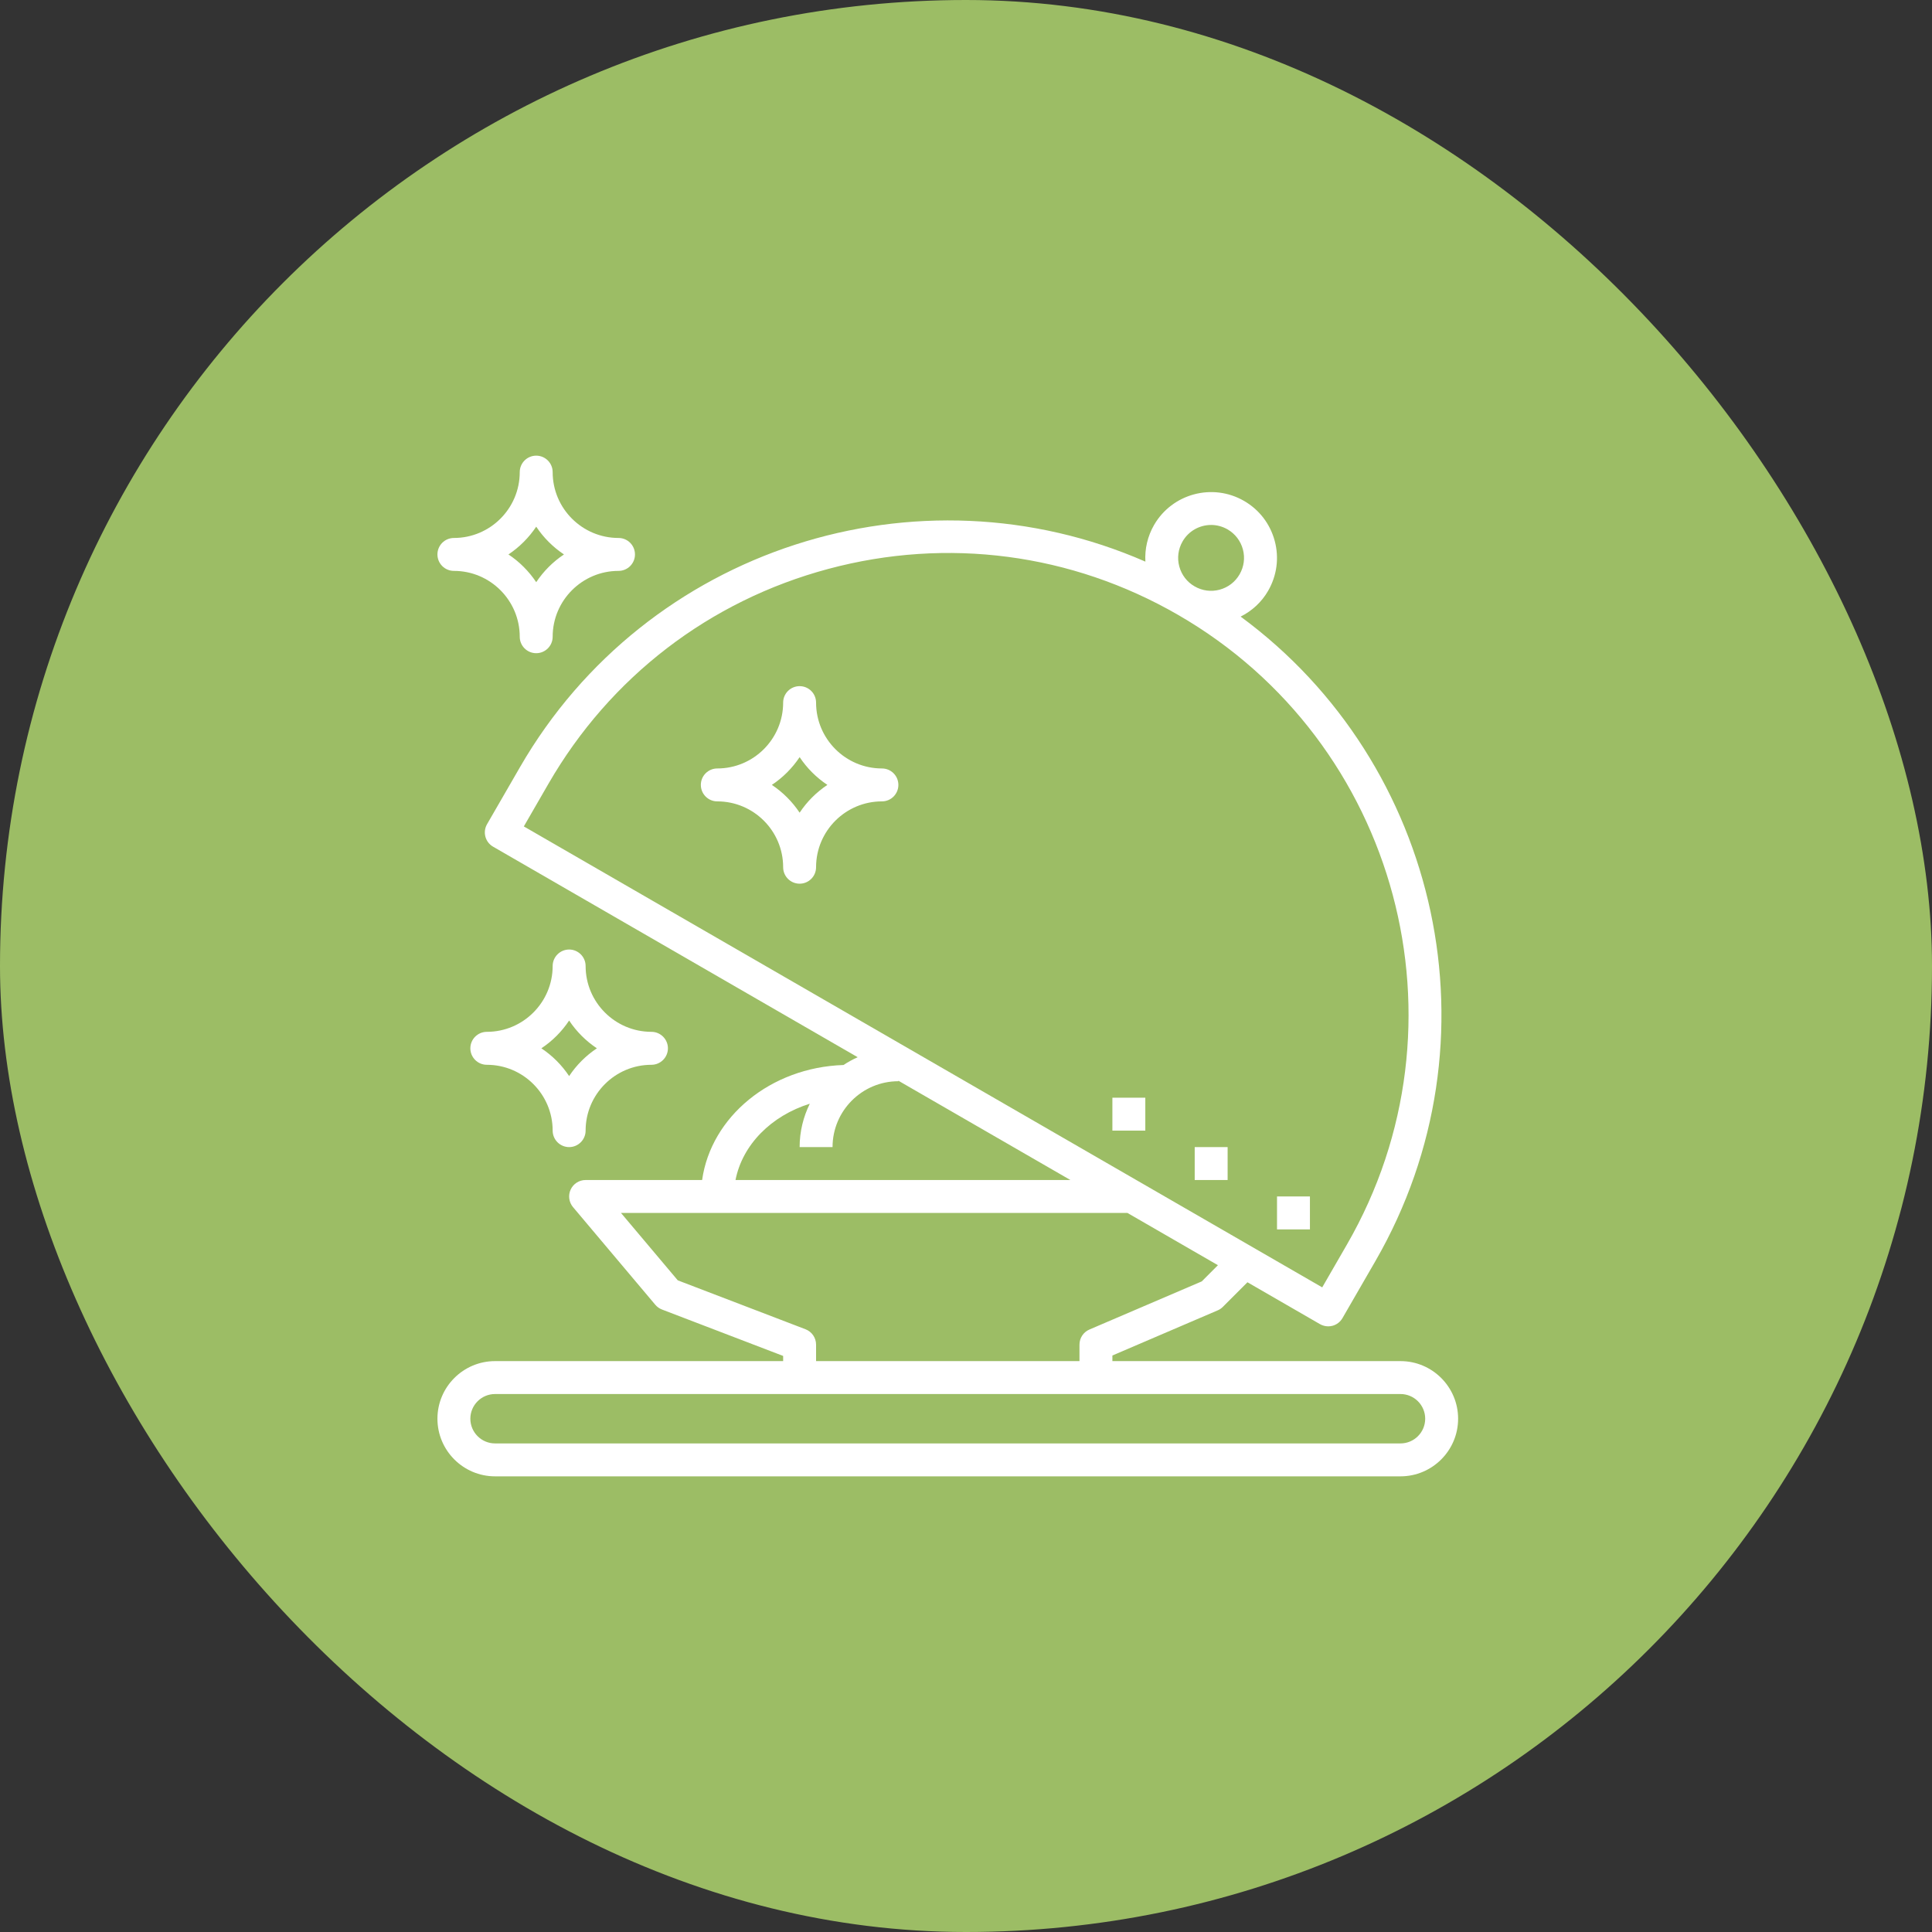
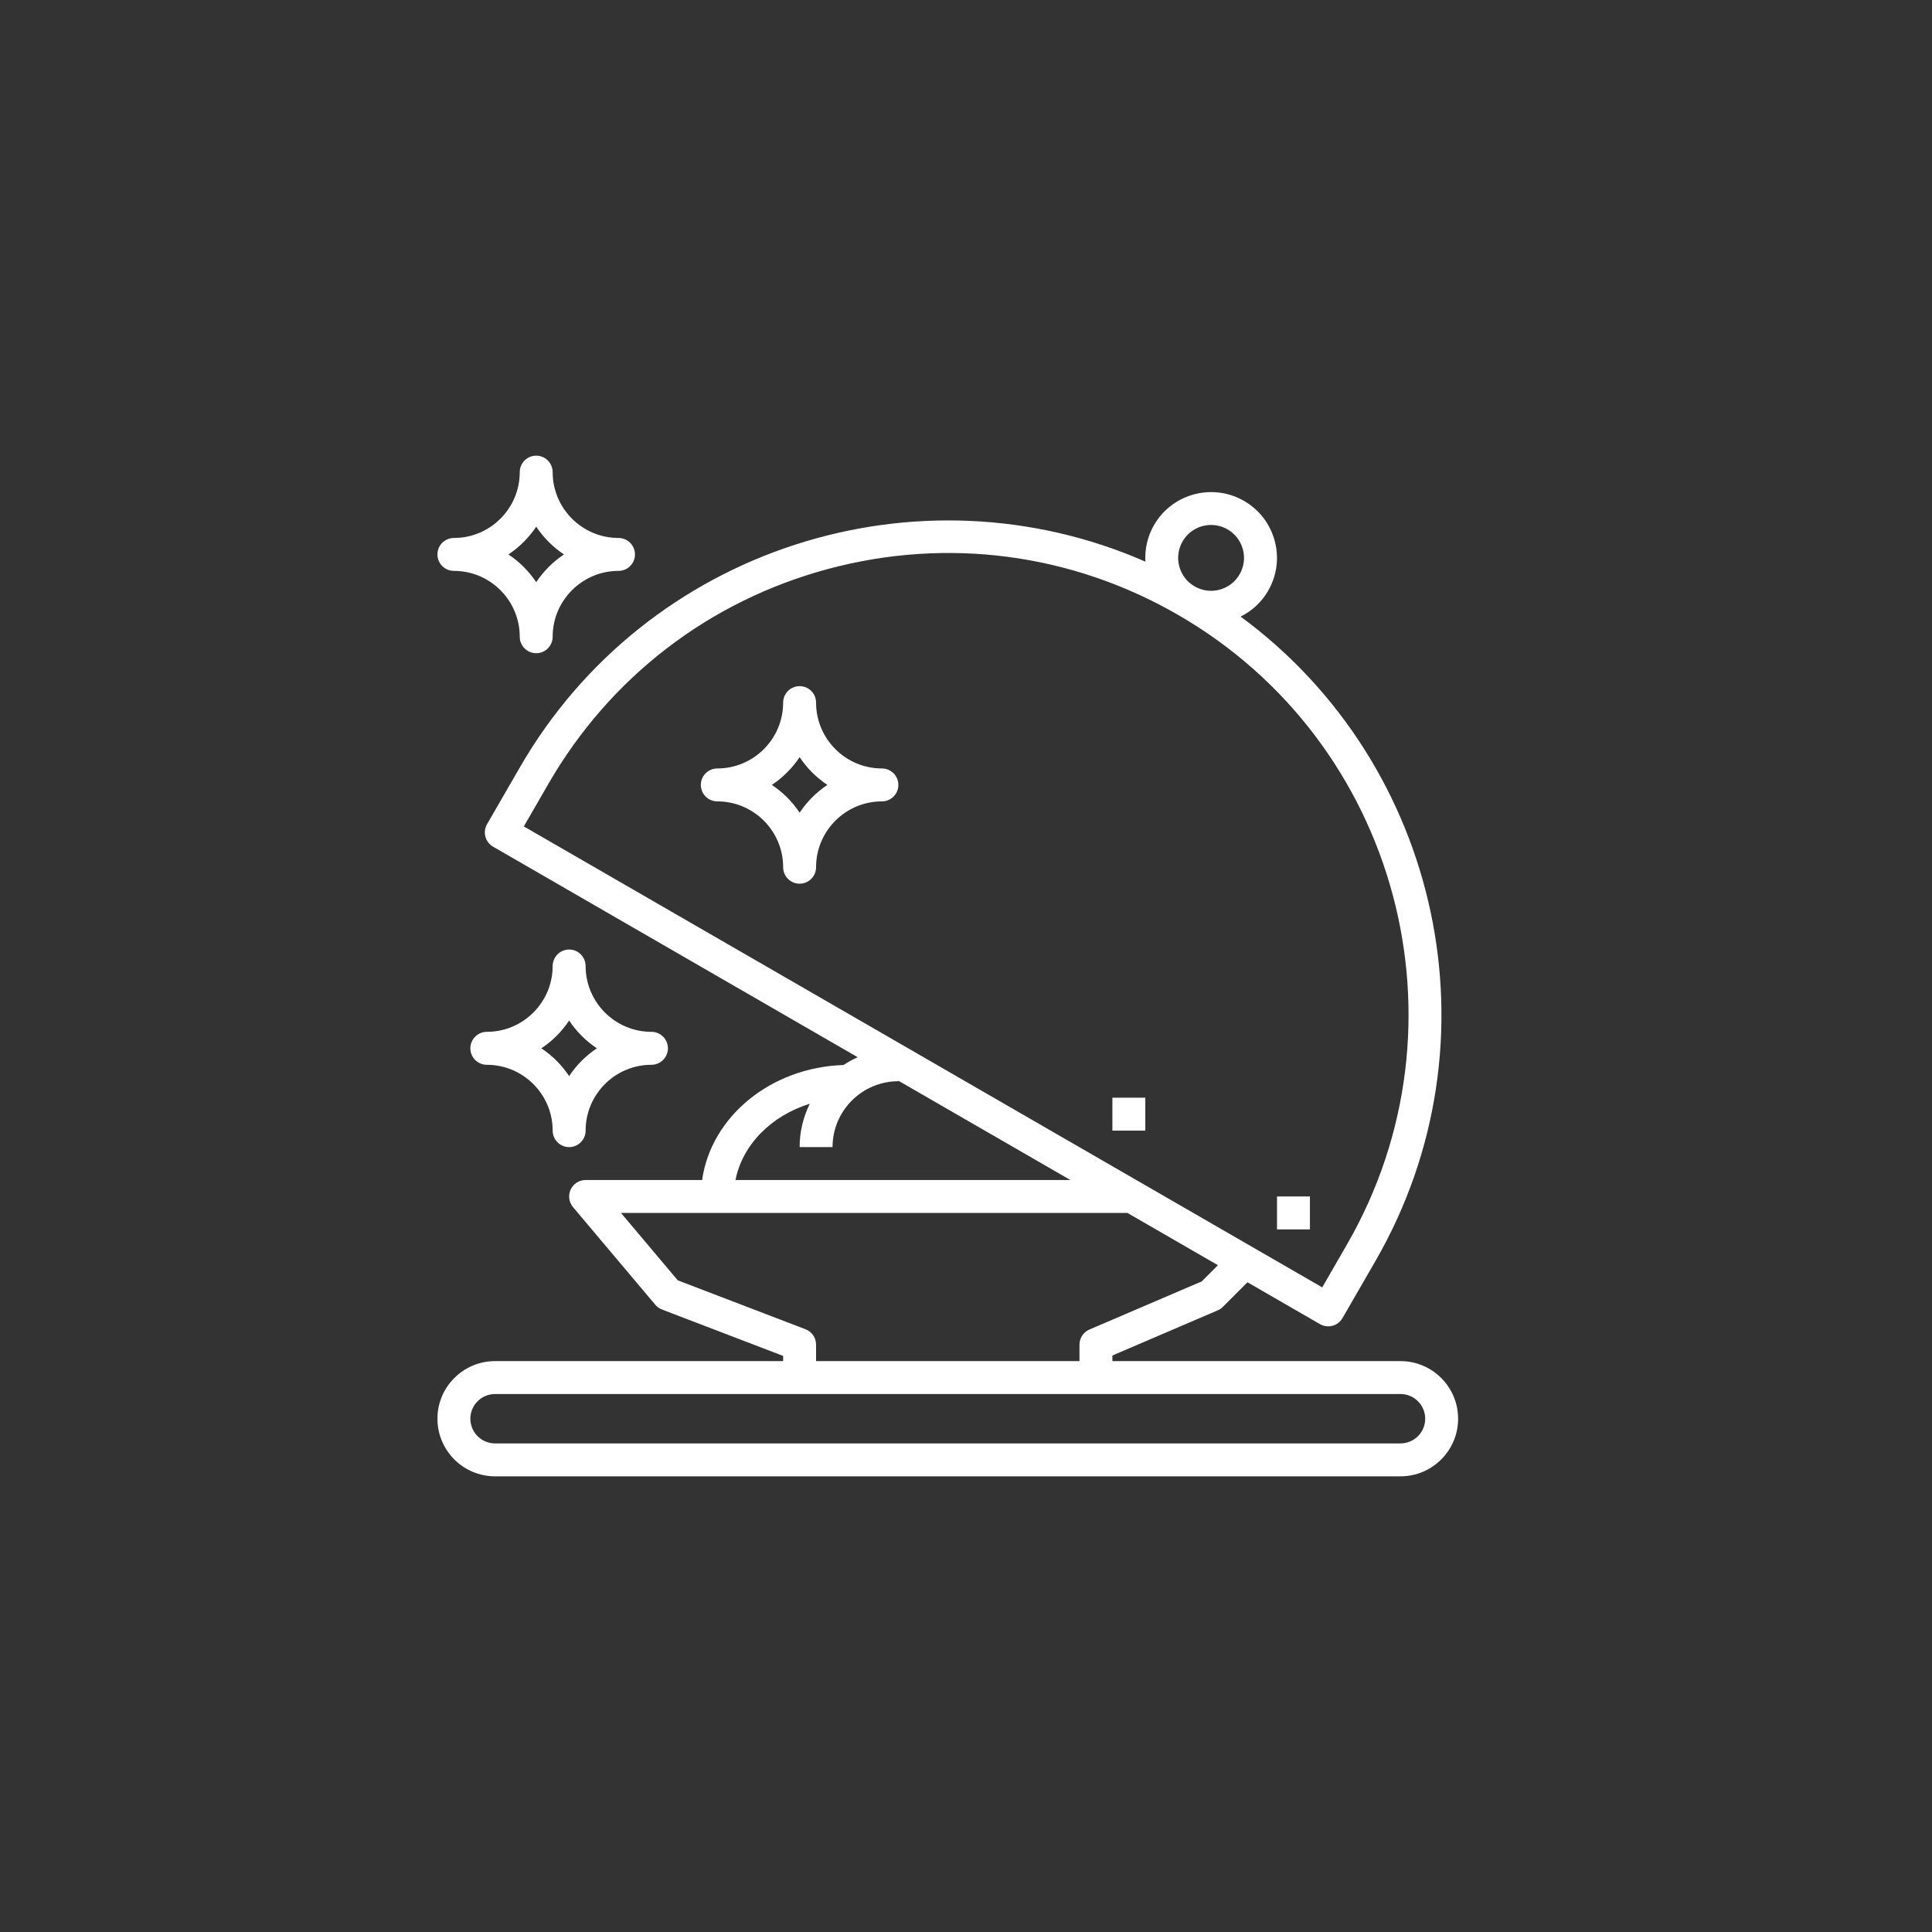
<svg xmlns="http://www.w3.org/2000/svg" width="53" height="53" viewBox="0 0 53 53" fill="none">
  <rect x="0" y="0" width="53" height="53" fill="#333333" stroke="none" />
-   <rect width="53" height="53" rx="26.5" fill="#9CBD65" />
  <g clip-path="url(#clip0_60_258)">
    <path d="M38.419 37.339H30.516V37.185L33.404 35.947C33.457 35.925 33.505 35.892 33.545 35.852L34.221 35.176L36.211 36.325C36.28 36.364 36.358 36.385 36.437 36.385C36.476 36.385 36.515 36.38 36.554 36.37C36.669 36.339 36.768 36.263 36.828 36.159L37.731 34.595C41.212 28.566 39.515 20.948 34.034 16.915C34.339 16.762 34.605 16.525 34.788 16.208C35.029 15.79 35.094 15.304 34.969 14.838C34.844 14.372 34.545 13.982 34.127 13.741C33.263 13.243 32.157 13.54 31.659 14.402C31.481 14.711 31.401 15.059 31.421 15.407C25.188 12.678 17.744 15.019 14.264 21.046L13.361 22.61C13.236 22.827 13.311 23.103 13.527 23.227L23.528 29.002C23.392 29.064 23.262 29.134 23.139 29.216C21.139 29.282 19.506 30.636 19.261 32.371H16.064C15.889 32.371 15.729 32.473 15.655 32.632C15.581 32.791 15.606 32.979 15.719 33.114L17.977 35.794C18.026 35.852 18.09 35.897 18.161 35.924L21.484 37.197V37.339H13.581C12.709 37.339 12 38.048 12 38.919C12 39.791 12.709 40.5 13.581 40.5H38.419C39.291 40.5 40 39.791 40 38.919C40 38.048 39.291 37.339 38.419 37.339ZM32.441 14.853C32.608 14.563 32.912 14.401 33.225 14.401C33.378 14.401 33.533 14.441 33.675 14.522C33.884 14.643 34.033 14.838 34.096 15.071C34.158 15.304 34.126 15.547 34.005 15.756C33.885 15.965 33.69 16.114 33.457 16.177C33.223 16.239 32.981 16.207 32.772 16.086C32.563 15.967 32.414 15.772 32.351 15.539C32.288 15.306 32.321 15.062 32.441 14.853ZM14.37 22.671L15.047 21.498C16.736 18.573 19.462 16.48 22.725 15.606C25.988 14.732 29.395 15.18 32.32 16.869C38.359 20.355 40.435 28.104 36.949 34.143L36.272 35.316L14.37 22.671ZM22.215 30.278C22.038 30.638 21.936 31.041 21.936 31.468H22.839C22.839 30.472 23.649 29.661 24.645 29.661V29.647L29.364 32.371H20.177C20.367 31.401 21.16 30.607 22.215 30.278ZM18.593 35.123L17.035 33.274H30.928L33.411 34.708L32.968 35.152L29.887 36.472C29.72 36.543 29.613 36.706 29.613 36.887V37.339H22.387V36.887C22.387 36.7 22.272 36.532 22.097 36.465L18.593 35.123ZM38.419 39.597H13.581C13.207 39.597 12.903 39.293 12.903 38.919C12.903 38.546 13.207 38.242 13.581 38.242H21.936H30.064H38.419C38.793 38.242 39.097 38.546 39.097 38.919C39.097 39.293 38.793 39.597 38.419 39.597Z" fill="white" />
    <path d="M31.419 30.113H30.516V31.016H31.419V30.113Z" fill="white" />
-     <path d="M33.677 31.468H32.774V32.371H33.677V31.468Z" fill="white" />
    <path d="M35.935 32.822H35.032V33.726H35.935V32.822Z" fill="white" />
    <path d="M16.968 14.758C15.972 14.758 15.161 13.948 15.161 12.952C15.161 12.702 14.959 12.5 14.71 12.5C14.46 12.5 14.258 12.702 14.258 12.952C14.258 13.948 13.448 14.758 12.452 14.758C12.202 14.758 12 14.96 12 15.21C12 15.459 12.202 15.661 12.452 15.661C13.448 15.661 14.258 16.471 14.258 17.468C14.258 17.717 14.46 17.919 14.71 17.919C14.959 17.919 15.161 17.717 15.161 17.468C15.161 16.471 15.972 15.661 16.968 15.661C17.217 15.661 17.419 15.459 17.419 15.21C17.419 14.96 17.217 14.758 16.968 14.758ZM14.71 15.971C14.509 15.67 14.249 15.41 13.948 15.21C14.249 15.009 14.509 14.749 14.71 14.448C14.91 14.749 15.17 15.009 15.471 15.21C15.17 15.41 14.91 15.67 14.71 15.971Z" fill="white" />
    <path d="M17.871 28.306C16.875 28.306 16.065 27.496 16.065 26.5C16.065 26.251 15.862 26.048 15.613 26.048C15.364 26.048 15.161 26.251 15.161 26.5C15.161 27.496 14.351 28.306 13.355 28.306C13.106 28.306 12.903 28.509 12.903 28.758C12.903 29.007 13.106 29.21 13.355 29.21C14.351 29.21 15.161 30.02 15.161 31.016C15.161 31.265 15.364 31.468 15.613 31.468C15.862 31.468 16.065 31.265 16.065 31.016C16.065 30.02 16.875 29.21 17.871 29.21C18.12 29.21 18.323 29.007 18.323 28.758C18.323 28.509 18.12 28.306 17.871 28.306ZM15.613 29.52C15.412 29.218 15.153 28.959 14.851 28.758C15.153 28.558 15.412 28.298 15.613 27.996C15.813 28.298 16.073 28.557 16.374 28.758C16.073 28.959 15.813 29.218 15.613 29.52Z" fill="white" />
    <path d="M24.194 21.081C23.197 21.081 22.387 20.27 22.387 19.274C22.387 19.025 22.185 18.823 21.936 18.823C21.686 18.823 21.484 19.025 21.484 19.274C21.484 20.27 20.674 21.081 19.677 21.081C19.428 21.081 19.226 21.283 19.226 21.532C19.226 21.782 19.428 21.984 19.677 21.984C20.674 21.984 21.484 22.794 21.484 23.79C21.484 24.04 21.686 24.242 21.936 24.242C22.185 24.242 22.387 24.04 22.387 23.79C22.387 22.794 23.197 21.984 24.194 21.984C24.443 21.984 24.645 21.782 24.645 21.532C24.645 21.283 24.443 21.081 24.194 21.081ZM21.936 22.294C21.735 21.992 21.475 21.733 21.174 21.532C21.475 21.332 21.735 21.072 21.936 20.77C22.136 21.072 22.396 21.331 22.697 21.532C22.396 21.733 22.136 21.992 21.936 22.294Z" fill="white" />
  </g>
  <defs>
    <clipPath id="clip0_60_258">
      <rect width="28" height="28" fill="white" transform="translate(12 12.5)" />
    </clipPath>
  </defs>
</svg>